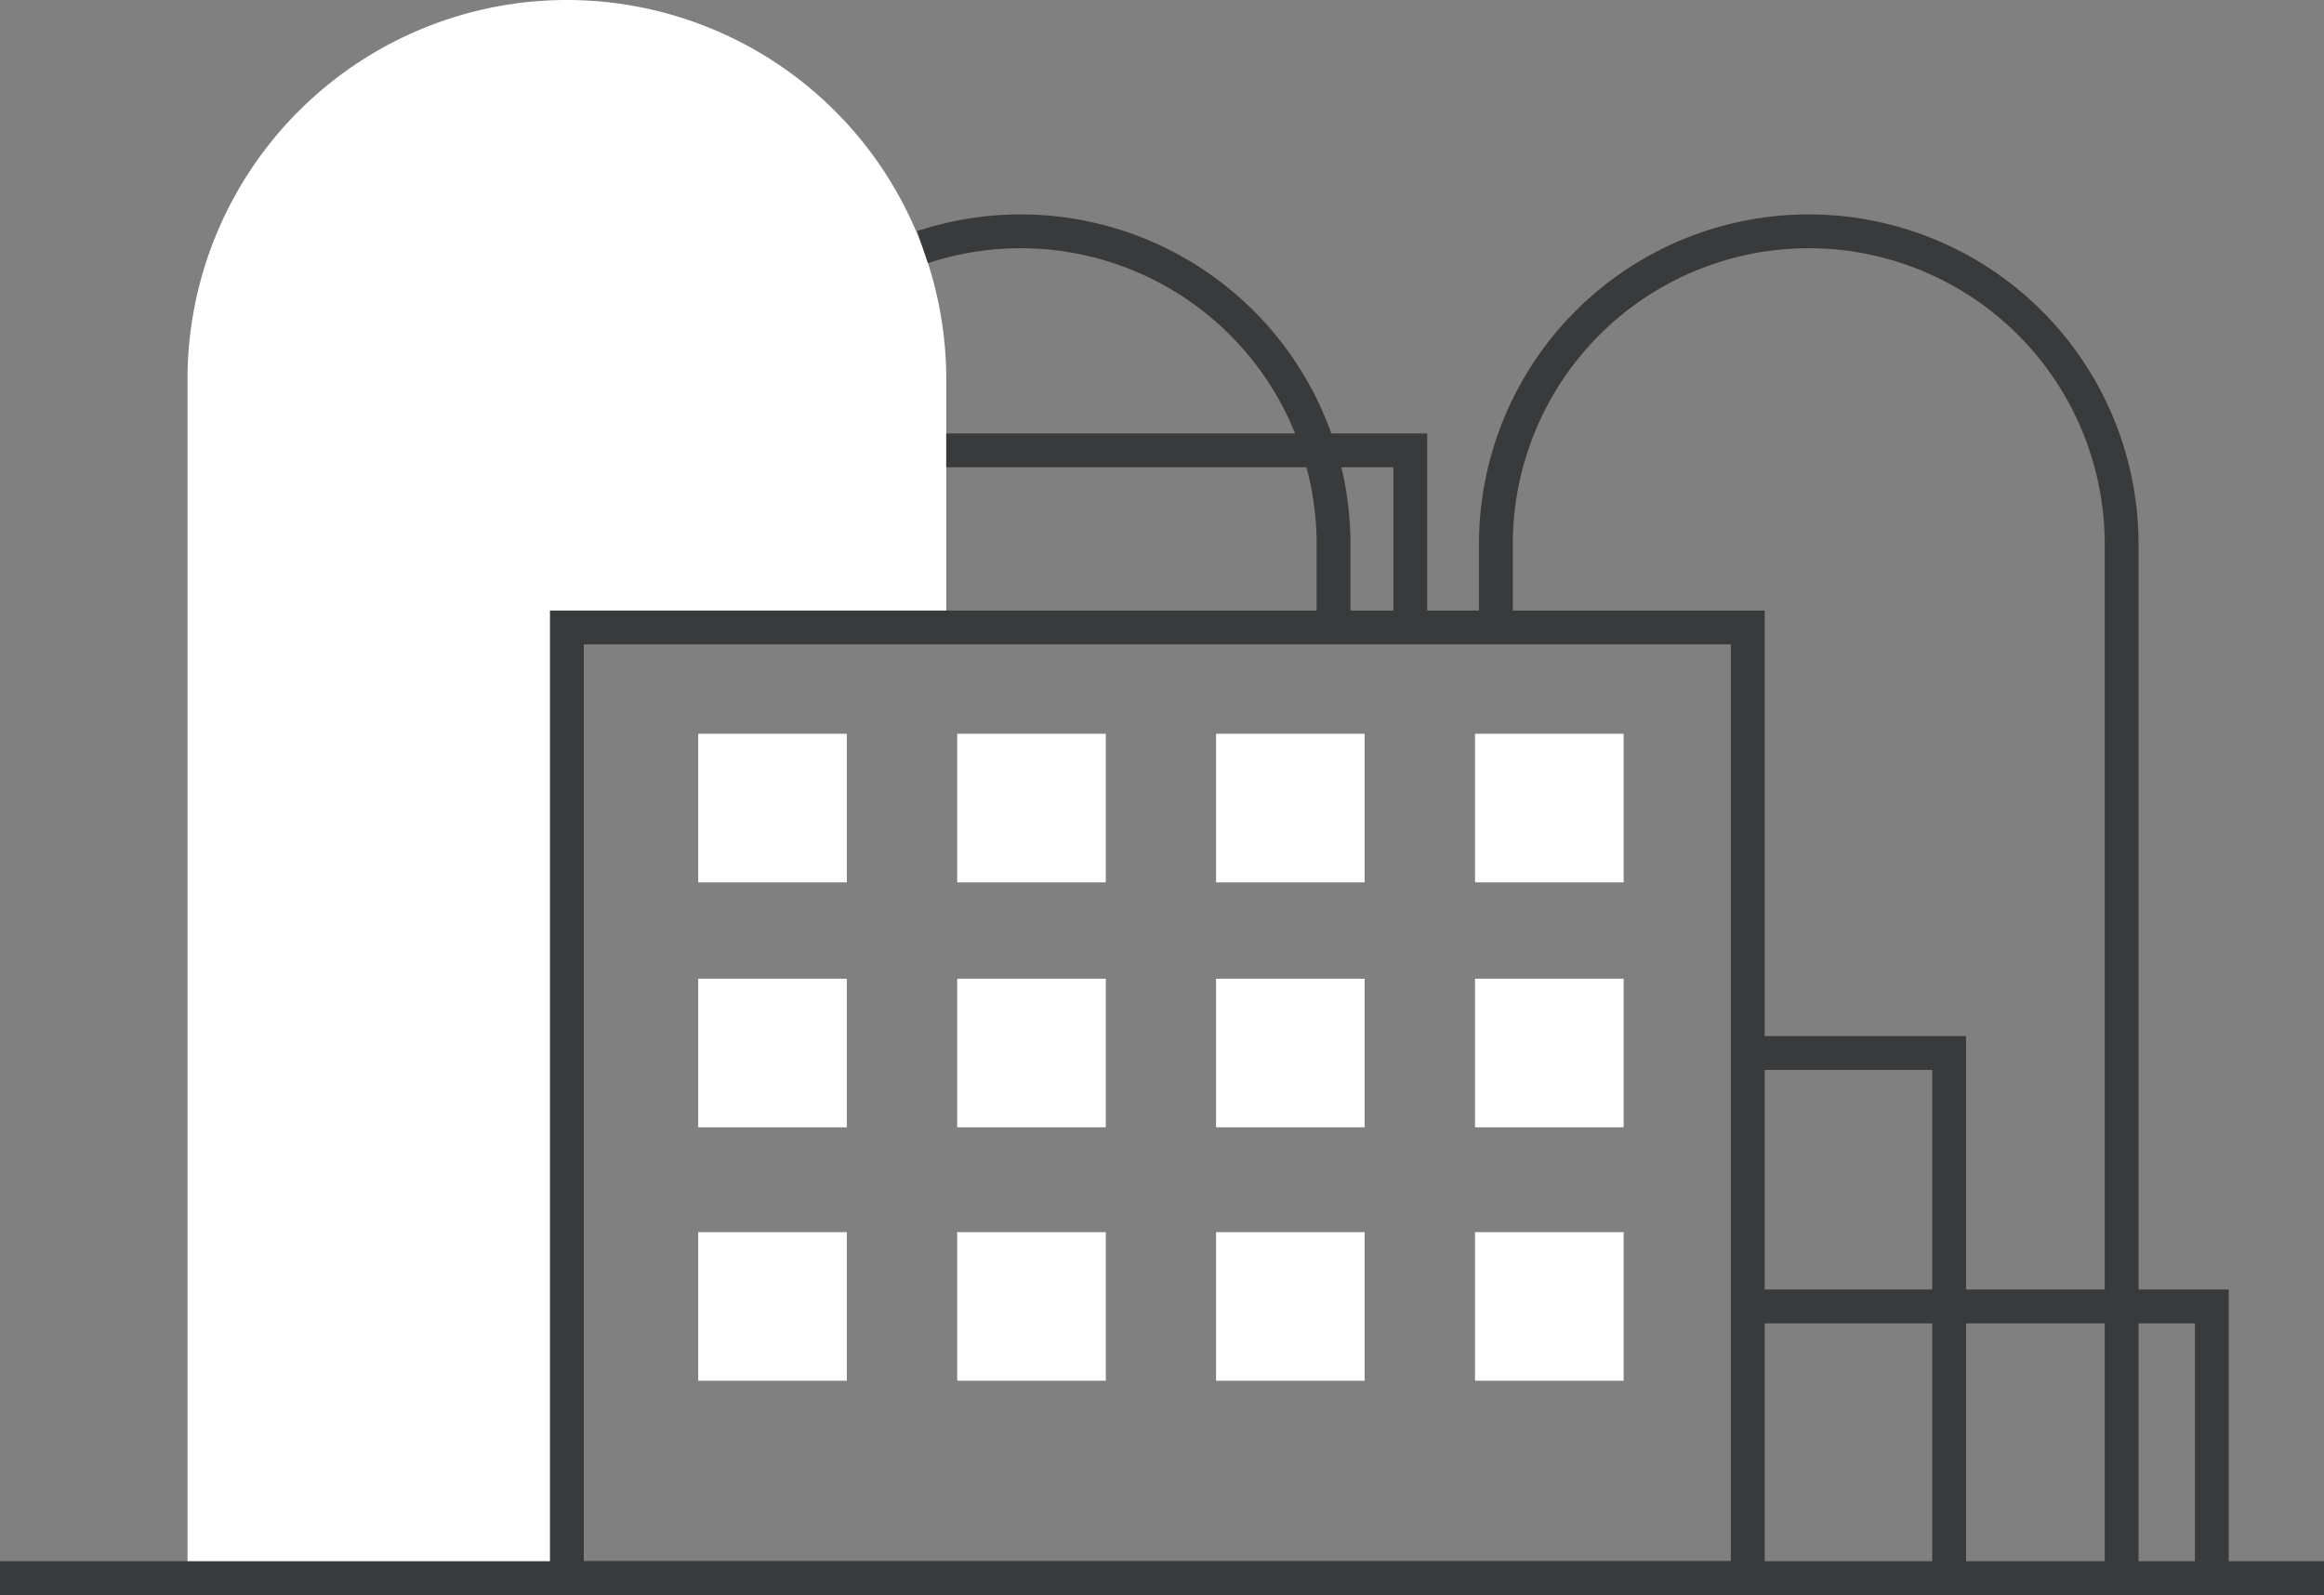
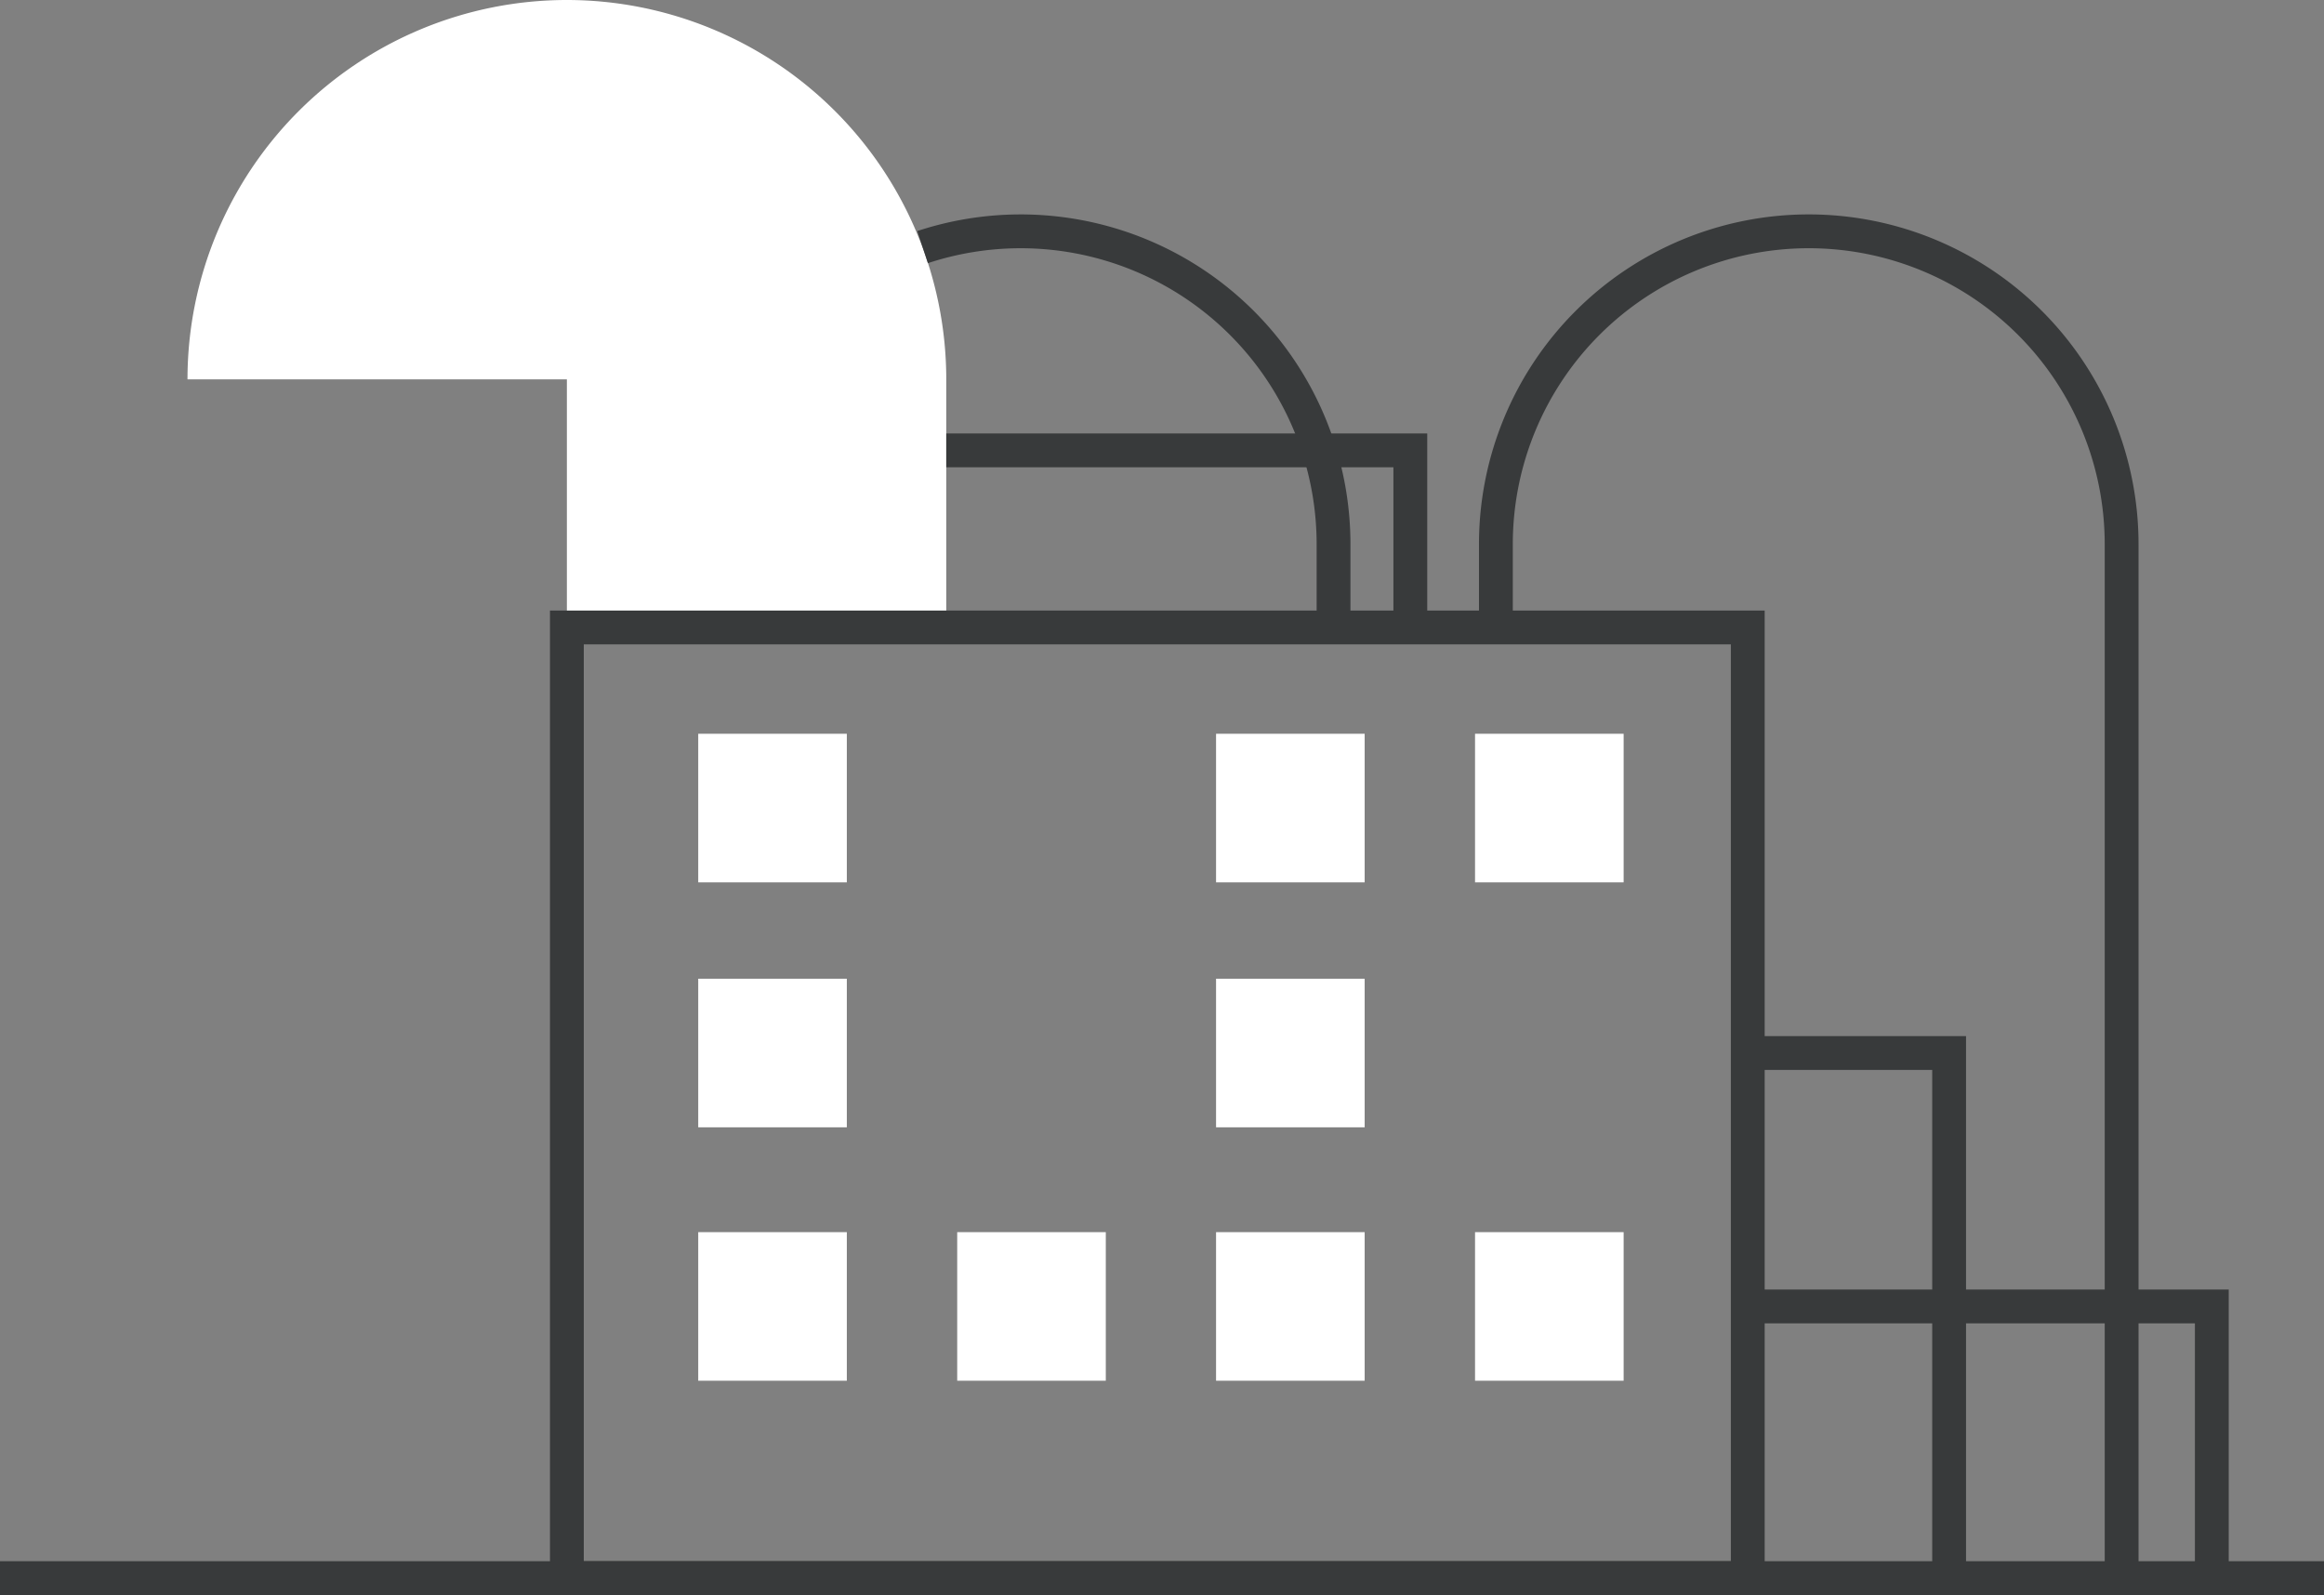
<svg xmlns="http://www.w3.org/2000/svg" viewBox="0 0 206.13 141.49">
  <rect x="0" y="0" width="206.13" height="141.49" fill="#808080" stroke="none" />
  <defs>
    <style>.cls-1{fill:none;stroke:#383a3b;stroke-miterlimit:10;stroke-width:3px;}.cls-2{fill:#fff;}</style>
  </defs>
  <title>icona-plus-2</title>
  <g id="Livello_2" data-name="Livello 2">
    <g id="grafica">
      <path class="cls-1" d="M188.18,140V48.27a27.75,27.75,0,0,0-55.5,0v7.39" />
-       <path class="cls-2" d="M50.28,0A33.66,33.66,0,0,0,16.63,33.65V140H50.28V55.66H83.93v-22A33.66,33.66,0,0,0,50.28,0Z" />
+       <path class="cls-2" d="M50.28,0A33.66,33.66,0,0,0,16.63,33.65H50.28V55.66H83.93v-22A33.66,33.66,0,0,0,50.28,0Z" />
      <path class="cls-1" d="M118.28,55.66V48.27A27.75,27.75,0,0,0,81.83,21.92" />
      <line class="cls-1" y1="139.99" x2="206.13" y2="139.99" />
      <rect class="cls-1" x="50.28" y="55.66" width="104.74" height="84.33" />
      <rect class="cls-2" x="61.93" y="65.09" width="13.18" height="13.18" />
-       <rect class="cls-2" x="84.9" y="65.09" width="13.18" height="13.18" />
      <rect class="cls-2" x="107.86" y="65.09" width="13.18" height="13.18" />
      <rect class="cls-2" x="130.83" y="65.09" width="13.18" height="13.18" />
      <rect class="cls-2" x="61.93" y="86.82" width="13.18" height="13.18" />
-       <rect class="cls-2" x="84.9" y="86.82" width="13.18" height="13.18" />
      <rect class="cls-2" x="107.86" y="86.82" width="13.18" height="13.18" />
-       <rect class="cls-2" x="130.83" y="86.82" width="13.18" height="13.18" />
      <rect class="cls-2" x="61.93" y="109.3" width="13.18" height="13.18" />
      <rect class="cls-2" x="84.9" y="109.3" width="13.18" height="13.18" />
      <rect class="cls-2" x="107.86" y="109.3" width="13.18" height="13.18" />
      <rect class="cls-2" x="130.83" y="109.3" width="13.18" height="13.18" />
      <polyline class="cls-1" points="83.93 39.95 125.09 39.95 125.09 55.66" />
      <polyline class="cls-1" points="155.02 115.89 196.18 115.89 196.18 139.99" />
      <polyline class="cls-1" points="155.02 93.41 172.88 93.41 172.88 139.99" />
    </g>
  </g>
</svg>